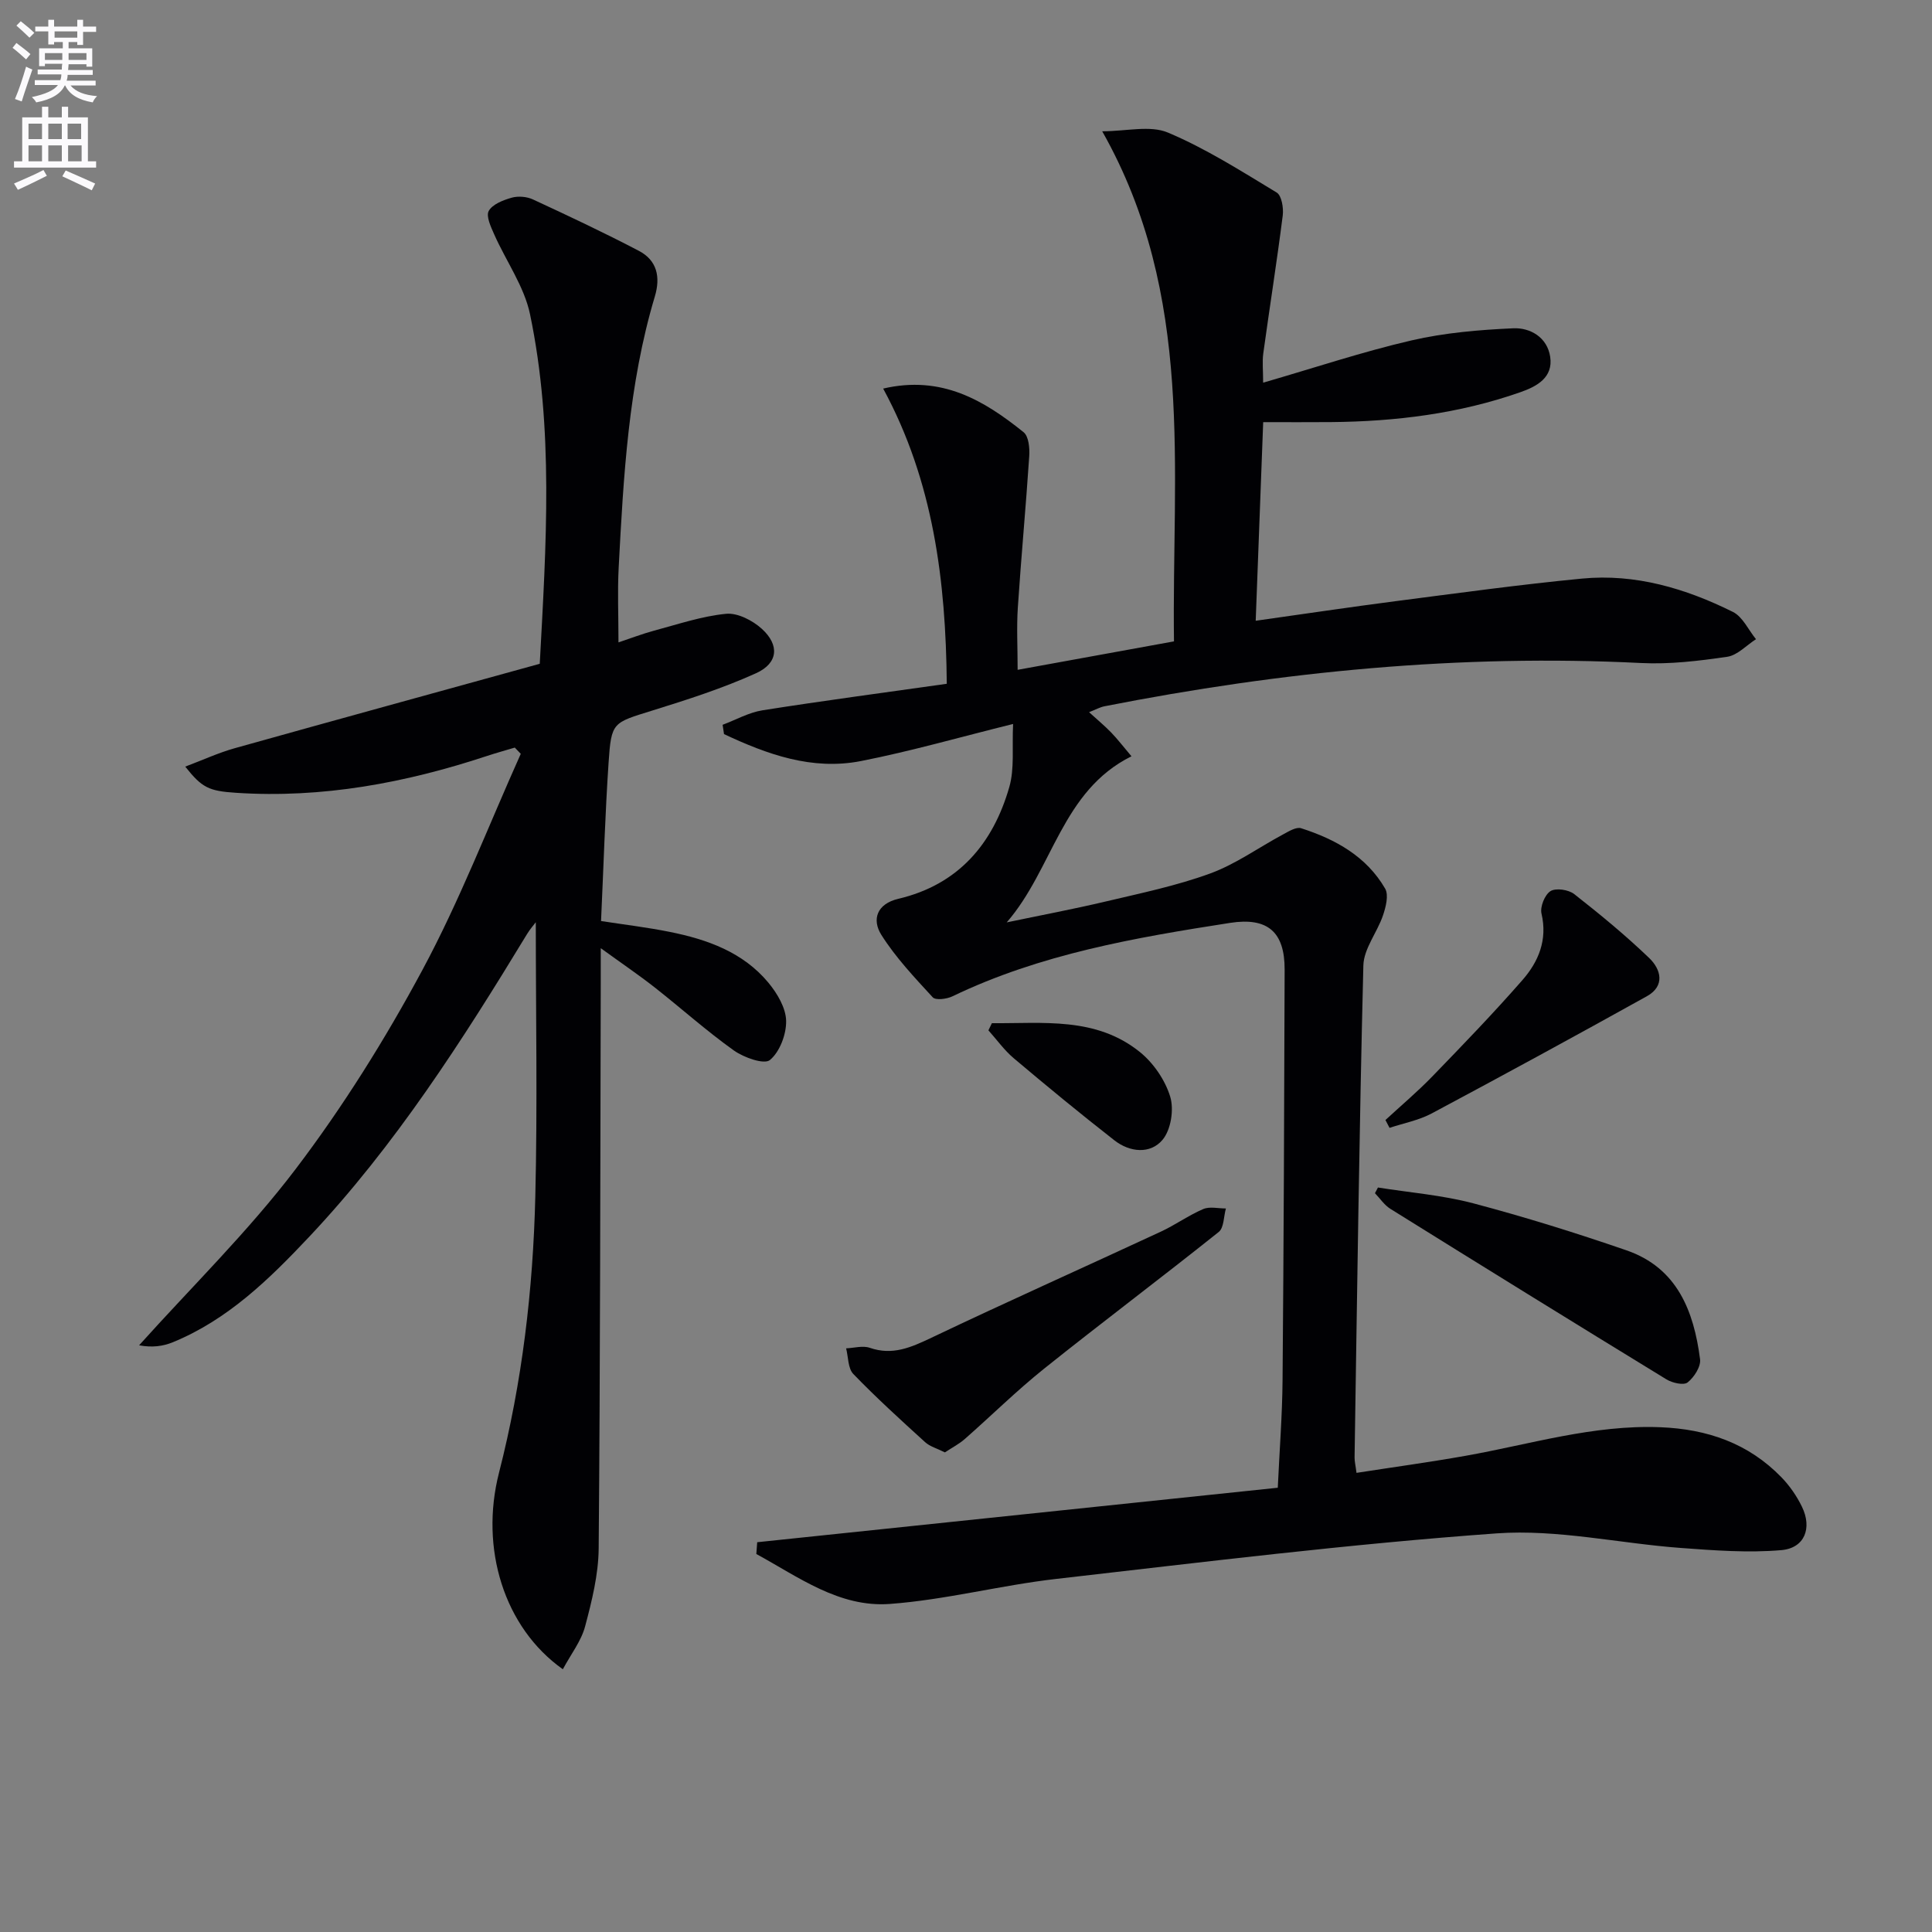
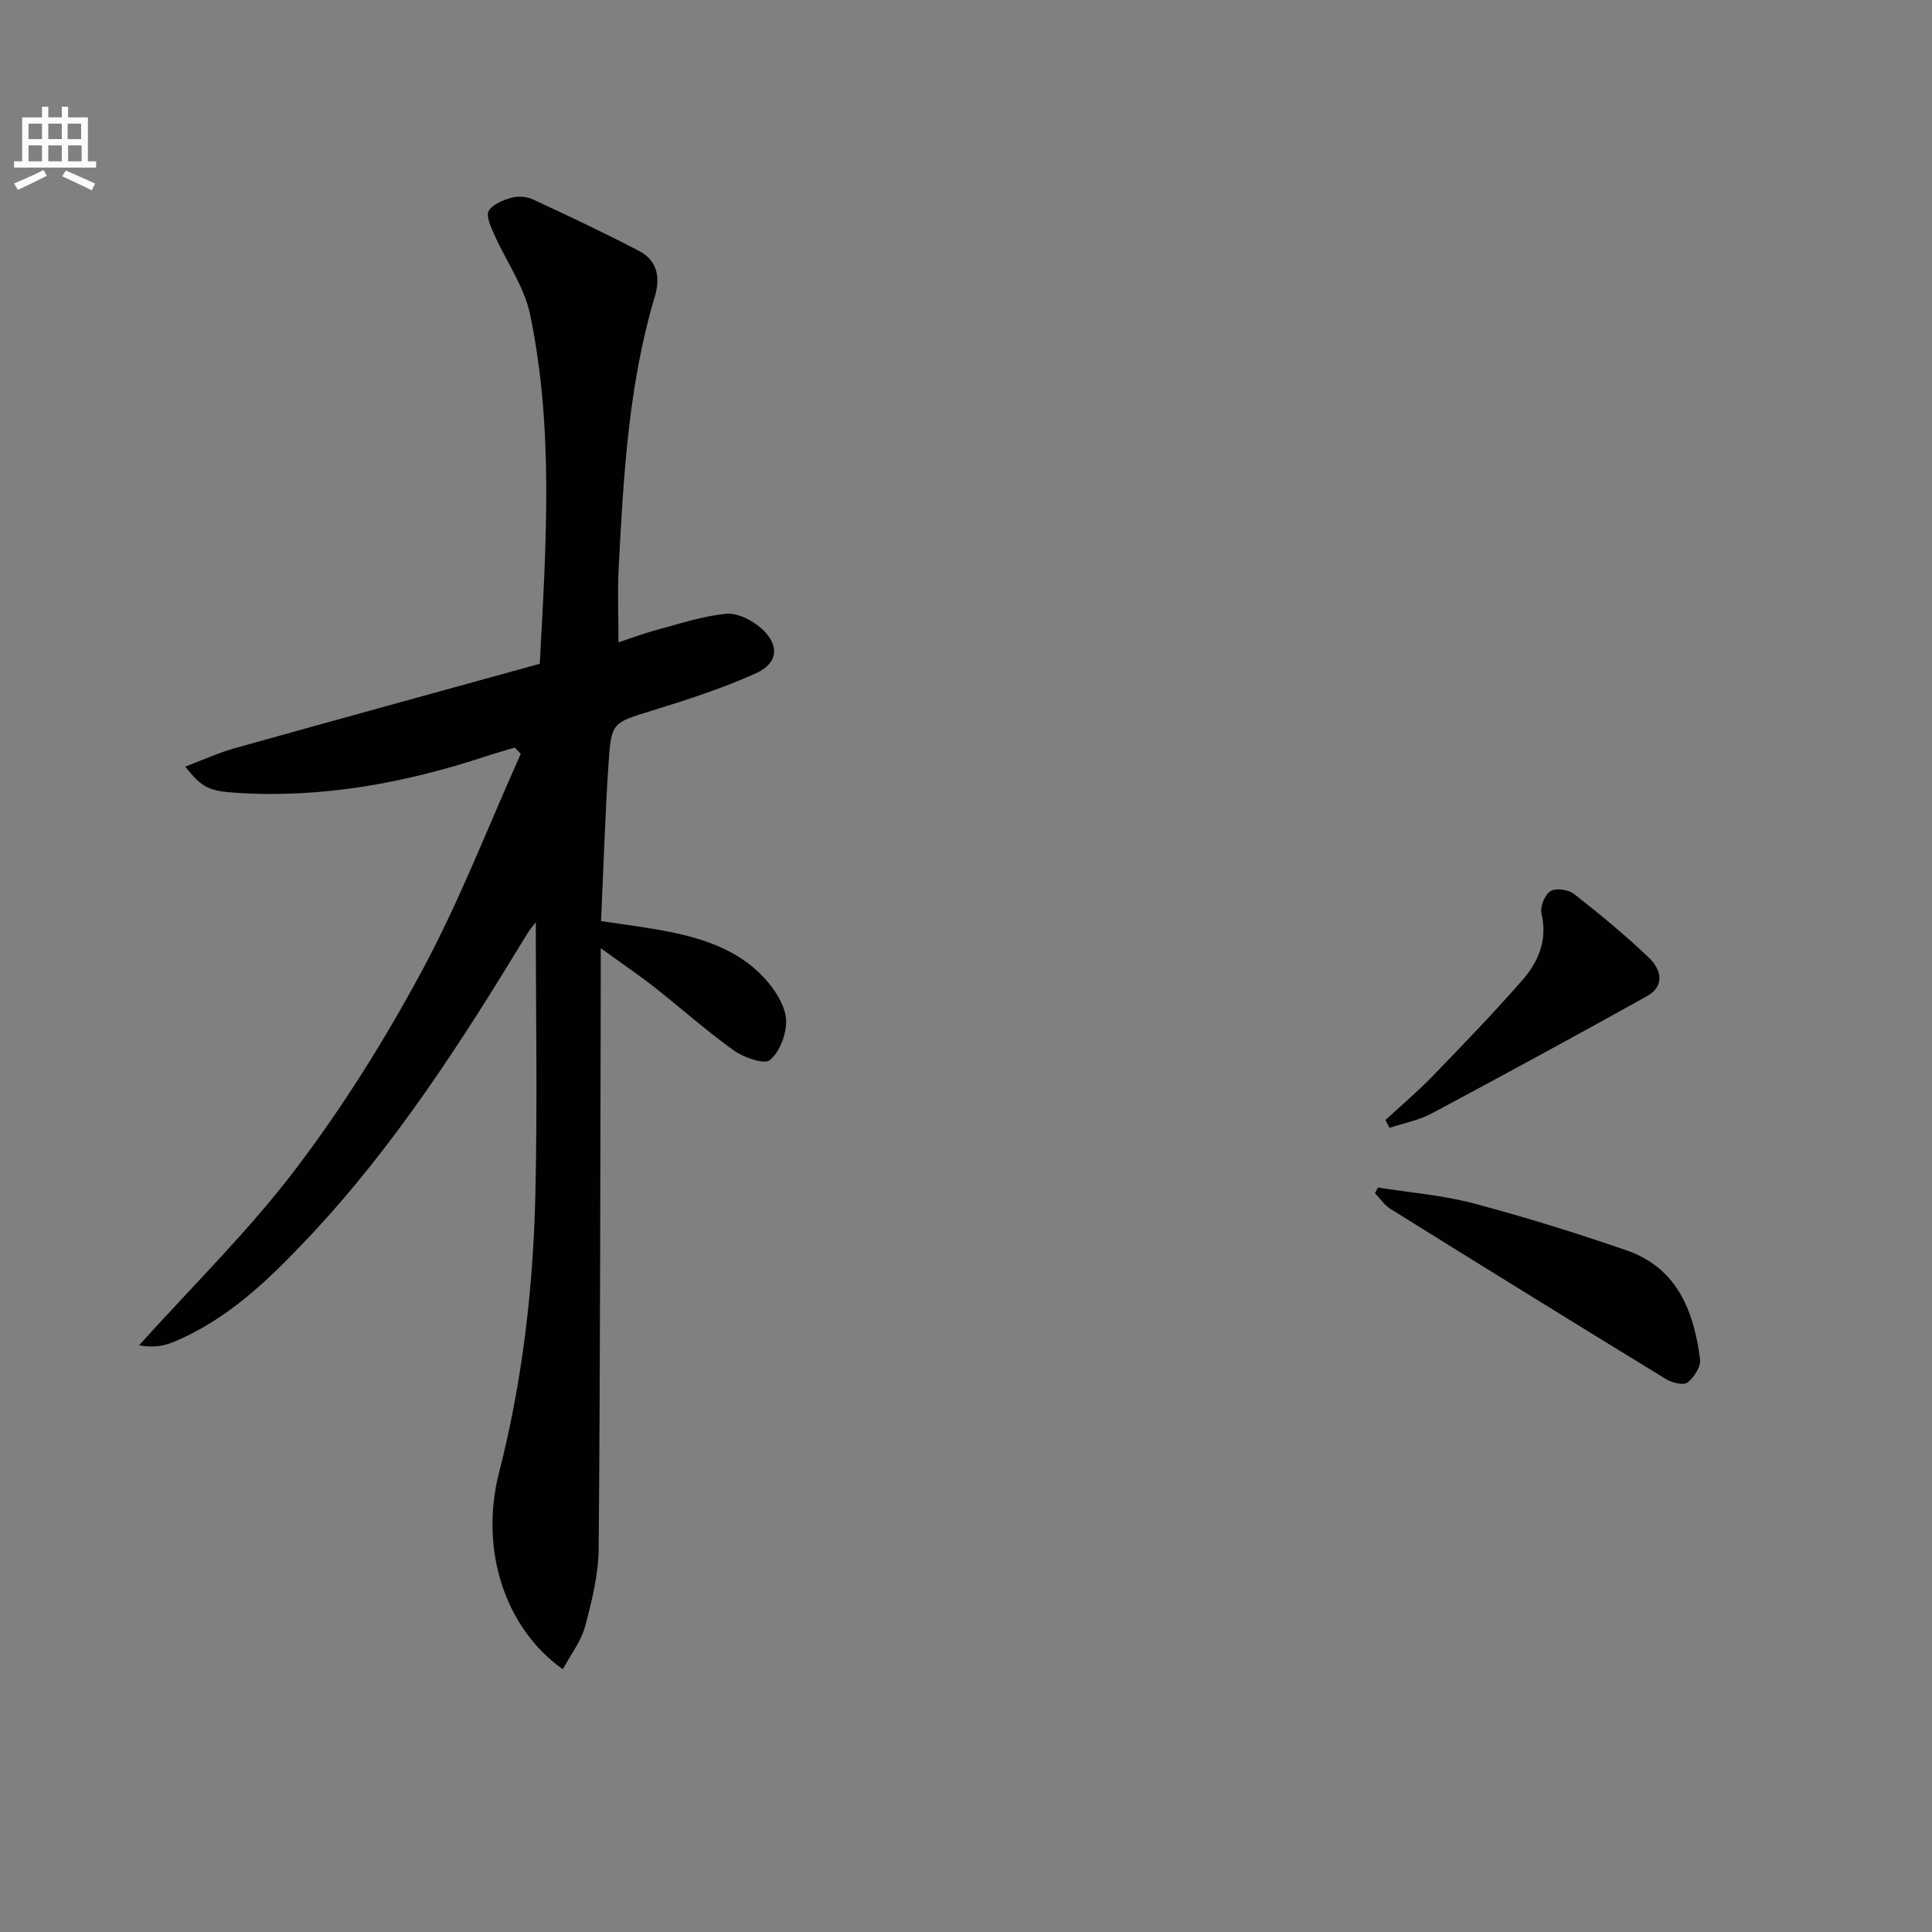
<svg xmlns="http://www.w3.org/2000/svg" enable-background="new 0 0 400 400" viewBox="0 0 400 400">
  <rect x="0" y="0" width="400" height="400" fill="#808080" stroke="none" />
-   <path d="m2.6 9.9.8-1c.9.7 1.9 1.4 2.9 2.3l-.9 1.1c-1.1-1-2-1.8-2.8-2.4zm.5 10.6c.9-2.1 1.6-4.3 2.3-6.7.4.2.8.4 1.3.6-.7 2.1-1.5 4.3-2.2 6.6zm.3-15.2.9-.9c1 .8 2 1.6 2.8 2.4l-1 1c-.9-.9-1.8-1.7-2.7-2.5zm12.6-1.2h1.2v1.4h2.7v1.1h-2.7v2.7h-1.2v-.6h-1.8v1.3h4.9v3.8h-1.2v-.5h-3.7c0 .4-.1.9-.1 1.2h5.1v1h-5.2c0 .5-.1.9-.2 1.2h6v1h-5.2c1.1 1.3 2.9 2 5.5 2.2-.4.4-.7.8-.9 1.3-2.9-.5-4.8-1.6-5.7-3.5h-.1c-.8 1.7-2.7 2.9-5.9 3.5-.2-.4-.6-.8-.9-1.1 2.8-.6 4.6-1.4 5.4-2.5h-4.8v-1h5.3c.1-.3.2-.7.2-1.2h-4.9v-1h5c0-.4 0-.8.1-1.2h-3.6v.5h-1.2v-3.7h4.9v-1.3h-1.8v.5h-1.2v-2.7h-2.7v-1h2.7v-1.4h1.2v1.4h4.8zm-6.7 8.3h3.6c0-.4 0-.9 0-1.4h-3.6zm1.9-4.6h4.8v-1.3h-4.7v1.3zm6.7 3.2h-3.7v1.4h3.7z" fill="#fbfafc" />
  <path d="m8.7 22.1h1.3v2.2h2.8v-2.2h1.3v2.2h4.1v9.1h1.7v1.3h-17v-1.3h1.7v-9.1h4.1zm.3 13.1.7 1.2c-1.8.9-3.8 1.9-6 2.9-.2-.4-.5-.8-.8-1.3 2.3-1 4.4-1.9 6.1-2.8zm-3.1-6.4h2.8v-3.2h-2.8zm0 4.6h2.8v-3.3h-2.8zm4.1-4.6h2.8v-3.2h-2.8zm0 4.6h2.8v-3.3h-2.8zm3.6 1.9c2.1.9 4.1 1.8 6.1 2.7l-.7 1.4c-2.2-1.1-4.2-2-6.1-2.9zm3.2-9.7h-2.8v3.2h2.8zm-2.7 7.8h2.8v-3.3h-2.8z" fill="#fbfafc" />
  <g fill="#010104">
-     <path d="m156.77 319.3c35.84-3.75 71.68-7.5 107.78-11.28.36-7.79.93-15.04.99-22.3.24-28.33.35-56.66.43-84.98.02-7.78-3.5-10.87-11.27-9.67-19.69 3.06-39.31 6.45-57.51 15.21-1.18.57-3.48.86-4.08.2-3.78-4.11-7.68-8.24-10.64-12.93-1.99-3.16-.94-6.41 3.51-7.46 12.43-2.93 19.6-11.37 22.98-23.12 1.11-3.85.55-8.19.79-13.08-11 2.72-21.17 5.65-31.51 7.68-10.13 1.98-19.41-1.39-28.34-5.58-.1-.64-.19-1.29-.29-1.93 2.75-1.03 5.42-2.55 8.26-3 12.46-1.97 24.97-3.62 38.15-5.49-.2-21.24-2.74-41.88-13.17-61.12 12.12-2.82 20.88 2.45 29.07 9.03 1.07.86 1.29 3.33 1.17 5.01-.69 10.44-1.67 20.86-2.36 31.3-.27 4.1-.04 8.23-.04 12.89 10.89-1.98 21.41-3.9 32.37-5.89-.48-35.65 4.41-71.55-14.86-105.61 5.02 0 9.92-1.29 13.61.27 7.86 3.31 15.17 7.97 22.51 12.41 1.03.62 1.45 3.19 1.26 4.74-1.21 9.54-2.72 19.04-4.03 28.56-.24 1.73-.03 3.53-.03 6.07 10.73-3.11 20.63-6.42 30.75-8.76 6.84-1.58 13.97-2.18 21-2.5 3.58-.17 7.08 1.89 7.68 5.9.65 4.31-2.79 6.15-6.17 7.33-12.68 4.45-25.83 6.07-39.2 6.19-4.47.04-8.95.01-14.05.01-.51 13.52-1.01 26.9-1.55 41.12 10.08-1.42 19.52-2.83 29-4.06 12.84-1.66 25.68-3.43 38.56-4.67 11.05-1.06 21.45 2.04 31.24 6.9 2.03 1.01 3.21 3.73 4.78 5.65-1.98 1.26-3.84 3.33-5.96 3.64-5.89.86-11.92 1.59-17.84 1.29-37.44-1.87-74.41 1.74-111.1 8.96-.94.19-1.82.69-3.18 1.22 1.69 1.54 3.21 2.8 4.57 4.2 1.35 1.4 2.53 2.95 4.21 4.93-14.47 7.17-16.25 23.37-25.83 34.39 6.83-1.43 13.69-2.72 20.47-4.32 7.27-1.72 14.65-3.25 21.64-5.8 5.31-1.94 10.06-5.39 15.1-8.09 1.17-.63 2.73-1.61 3.75-1.28 7.11 2.28 13.52 5.83 17.39 12.5.77 1.34.14 3.81-.45 5.55-1.19 3.52-3.97 6.87-4.06 10.35-.85 33.95-1.29 67.91-1.82 101.87-.01.8.2 1.61.4 3.19 7.66-1.19 15.14-2.21 22.57-3.53 13.37-2.37 26.44-6.46 40.29-5.92 9.77.38 18.27 3.32 25.11 10.36 1.71 1.76 3.18 3.89 4.25 6.09 2.16 4.44.57 8.58-4.27 9-6.86.59-13.86.06-20.77-.45-12.75-.94-25.6-3.92-38.18-3.02-30.47 2.19-60.83 5.96-91.19 9.43-11.53 1.32-22.9 4.33-34.44 5.18-10.48.77-18.92-5.6-27.63-10.34.05-.8.11-1.62.18-2.44z" />
    <path d="m116.53 345.6c-12.18-8.62-17.22-25.03-13.22-40.67 4.81-18.77 7.05-37.9 7.52-57.19.46-18.94.1-37.89.1-56.8-.42.55-1.2 1.44-1.8 2.43-13.41 22.07-27.31 43.79-45.11 62.69-8.24 8.75-16.82 17.15-28.22 21.83-2.04.84-4.29 1.15-7 .64 10.88-12.11 22.61-23.58 32.42-36.5s18.52-26.86 26.21-41.16c7.76-14.42 13.67-29.83 20.39-44.8-.41-.43-.83-.86-1.24-1.29-1.93.58-3.87 1.11-5.77 1.74-16.87 5.57-34.09 8.8-51.95 7.62-5.63-.37-7.02-1.03-10.51-5.42 3.6-1.35 6.83-2.85 10.21-3.8 21.07-5.9 42.17-11.68 63.19-17.49 1.33-24.7 2.93-48.67-2.01-72.35-1.2-5.77-4.96-11-7.41-16.53-.69-1.56-1.75-3.8-1.14-4.88.78-1.39 2.99-2.24 4.75-2.74 1.34-.38 3.13-.23 4.4.36 7.38 3.42 14.74 6.88 21.94 10.65 3.74 1.96 4.51 5.38 3.3 9.43-5.48 18.31-6.49 37.24-7.49 56.16-.26 4.93-.04 9.89-.04 15.47 2.47-.82 4.88-1.76 7.37-2.43 4.94-1.32 9.87-3 14.91-3.49 2.38-.23 5.5 1.38 7.41 3.12 3.7 3.37 3.37 7.11-1.2 9.18-6.91 3.13-14.21 5.47-21.48 7.73-8.21 2.56-8.49 2.34-9.06 10.79-.72 10.75-1.04 21.52-1.56 32.79 4.85.75 9.58 1.31 14.23 2.25 7.78 1.56 15.18 4.2 20.43 10.53 1.82 2.2 3.6 5.2 3.66 7.87.06 2.79-1.31 6.43-3.36 8.13-1.19.98-5.39-.51-7.46-1.98-5.68-4.05-10.9-8.74-16.4-13.06-3.26-2.56-6.69-4.88-11.16-8.12v6.8c-.1 39.16-.1 78.32-.43 117.48-.05 5.39-1.4 10.85-2.8 16.1-.79 3.03-2.9 5.72-4.62 8.91z" />
-     <path d="m195.63 300.7c-1.59-.8-3.1-1.2-4.12-2.14-5.05-4.59-10.1-9.19-14.84-14.09-1.12-1.16-1.03-3.51-1.49-5.31 1.64-.07 3.45-.61 4.9-.11 4.74 1.64 8.57-.1 12.77-2.09 15.75-7.5 31.67-14.61 47.49-21.96 3.01-1.4 5.74-3.38 8.78-4.68 1.34-.57 3.11-.11 4.69-.12-.47 1.65-.39 3.99-1.48 4.86-11.96 9.55-24.21 18.75-36.16 28.31-5.71 4.57-10.93 9.74-16.43 14.57-1.18 1.04-2.62 1.77-4.11 2.76z" />
    <path d="m285.29 245.86c6.58 1.05 13.31 1.58 19.72 3.27 10.69 2.83 21.28 6.13 31.74 9.74 10.49 3.62 13.94 12.57 15.23 22.54.2 1.53-1.24 3.75-2.58 4.81-.81.64-3.16.11-4.37-.63-19.1-11.68-38.14-23.46-57.15-35.3-1.26-.78-2.15-2.15-3.21-3.25.21-.39.42-.78.62-1.18z" />
    <path d="m286.84 231.89c3.23-2.99 6.61-5.83 9.67-8.99 6.34-6.55 12.67-13.1 18.67-19.96 3.34-3.81 5.25-8.32 3.97-13.79-.33-1.4.68-3.91 1.86-4.65 1.12-.7 3.73-.31 4.9.6 5.35 4.19 10.62 8.53 15.52 13.23 2.46 2.35 3.38 5.8-.48 7.94-14.77 8.21-29.61 16.29-44.52 24.25-2.68 1.43-5.81 2.02-8.74 2.99-.28-.54-.56-1.08-.85-1.62z" />
-     <path d="m205.36 211.84c10.56.09 21.53-1.39 30.65 5.98 2.81 2.27 5.23 5.81 6.27 9.24.81 2.66.15 6.86-1.59 8.93-2.53 3.01-6.79 2.59-9.97.1-7.06-5.51-13.98-11.21-20.83-16.99-1.97-1.66-3.51-3.84-5.25-5.78.24-.49.48-.98.72-1.48z" />
  </g>
</svg>